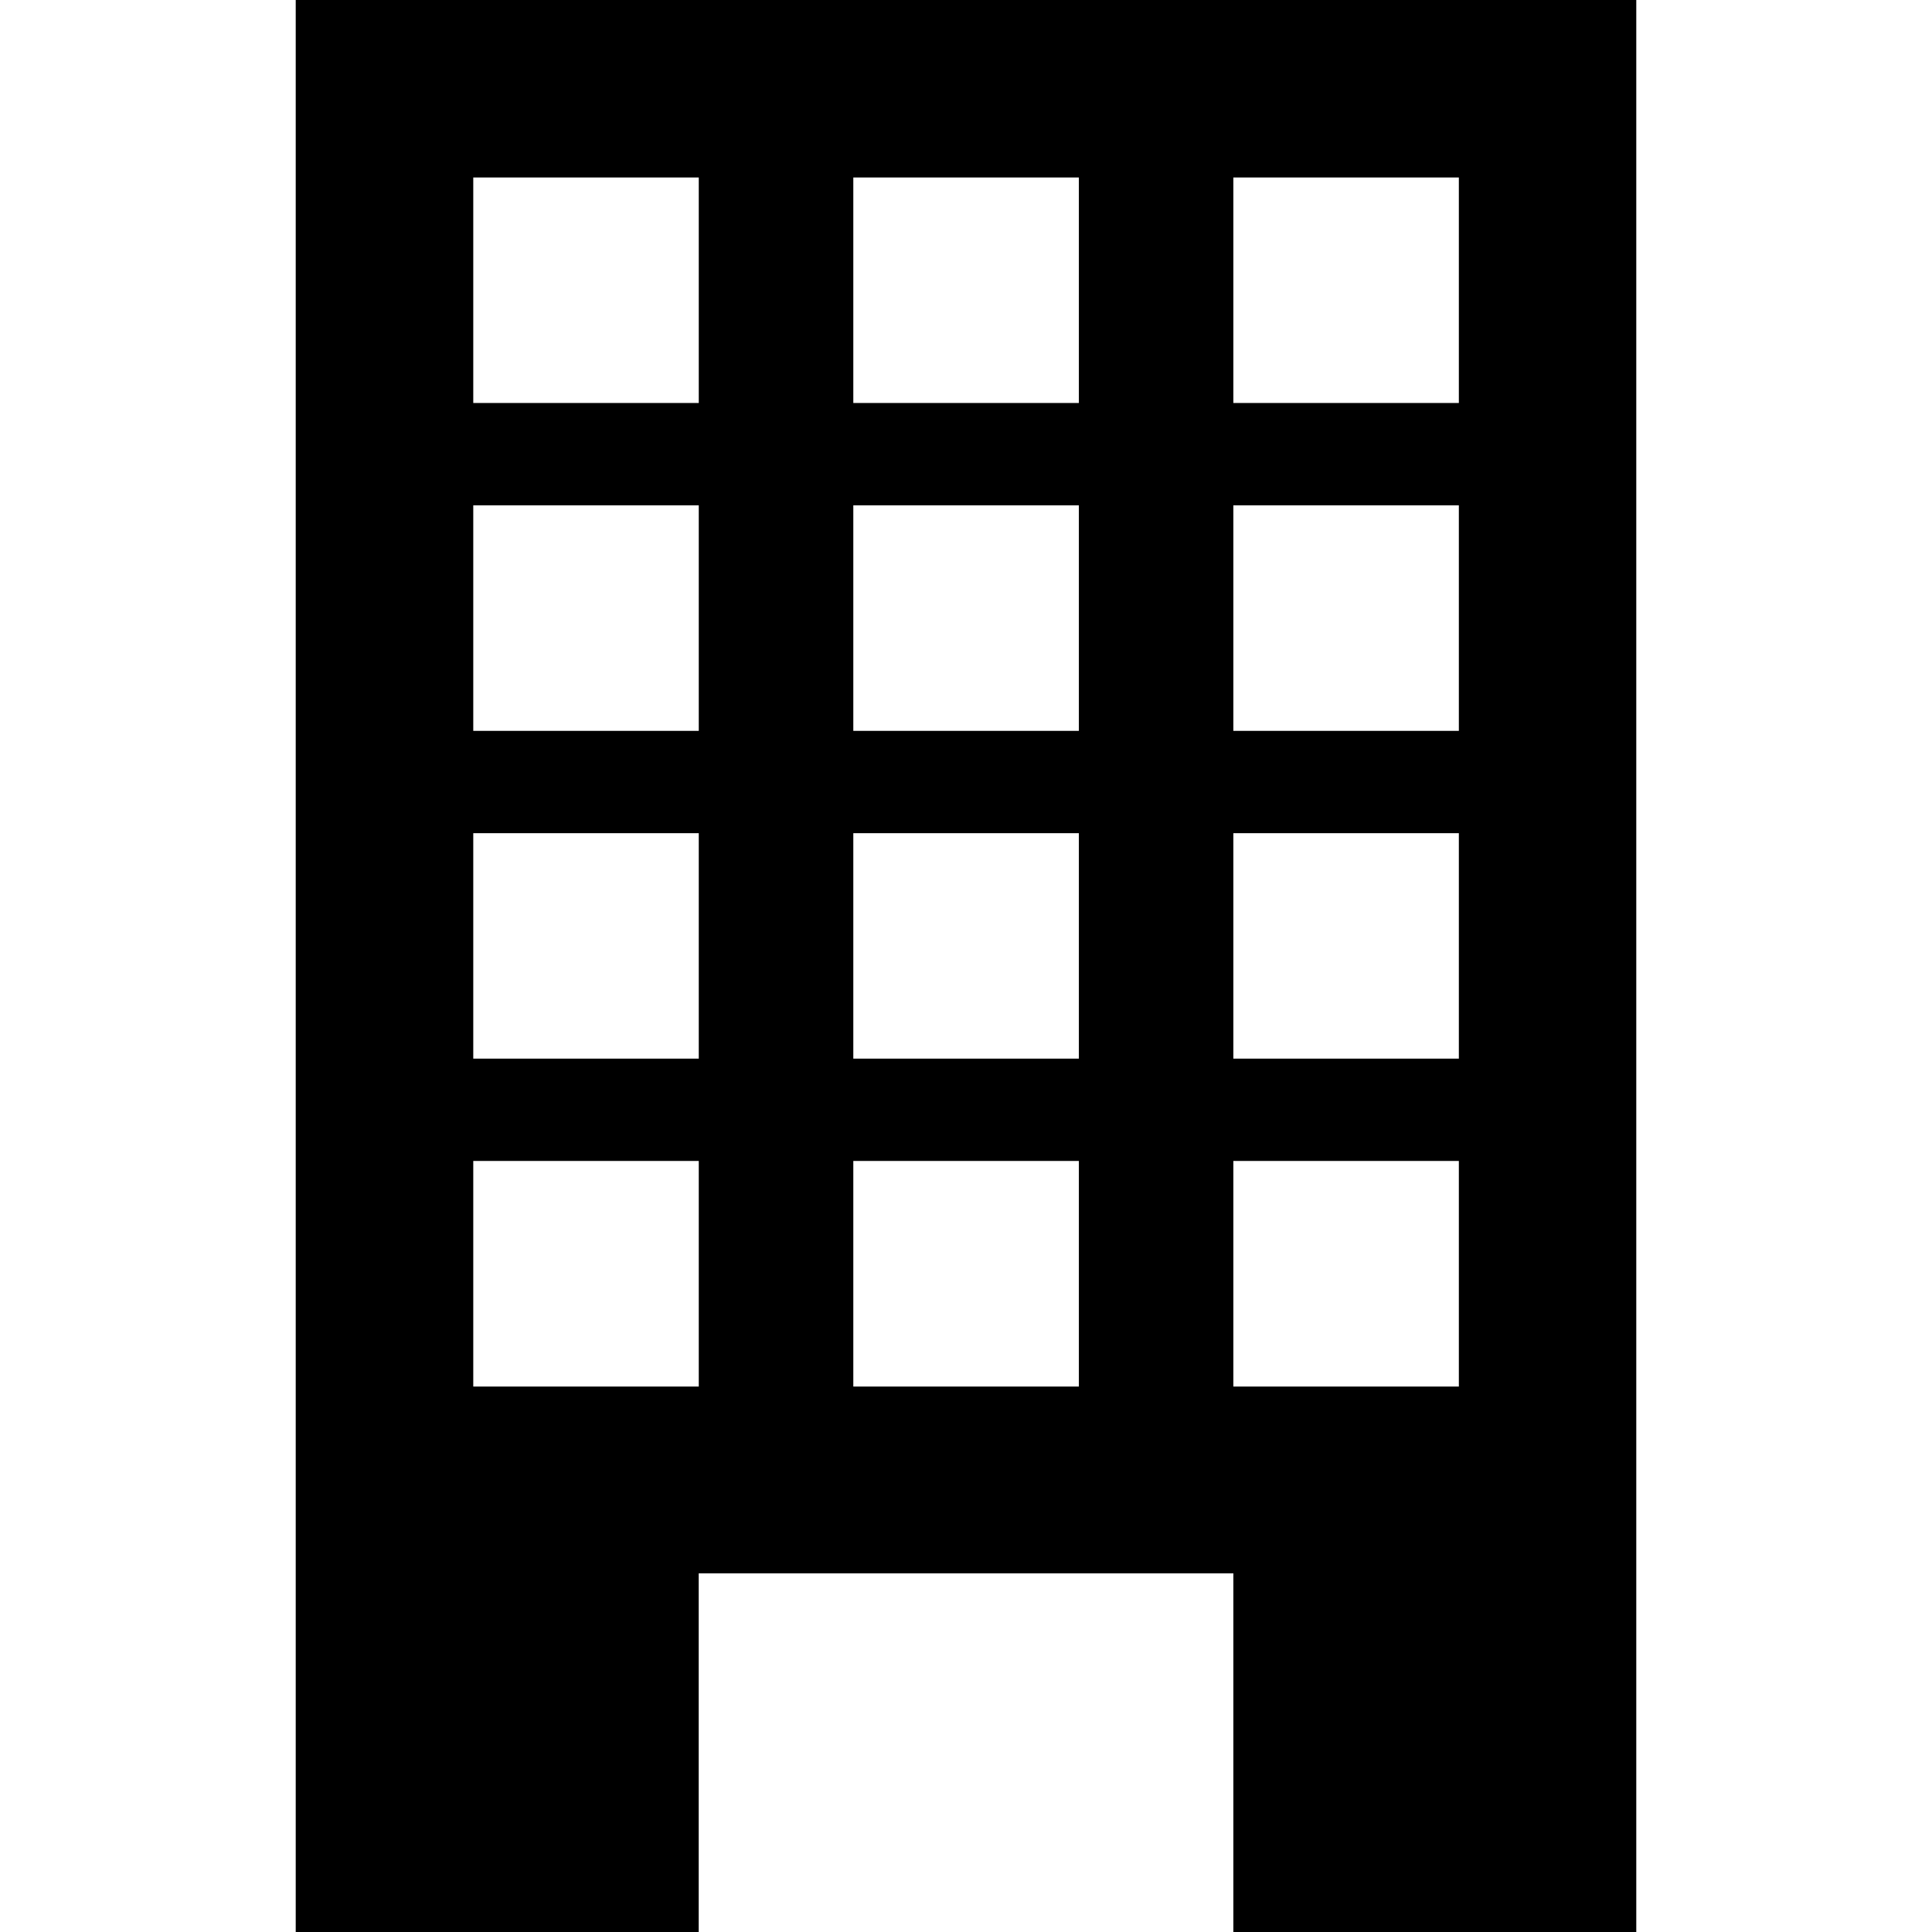
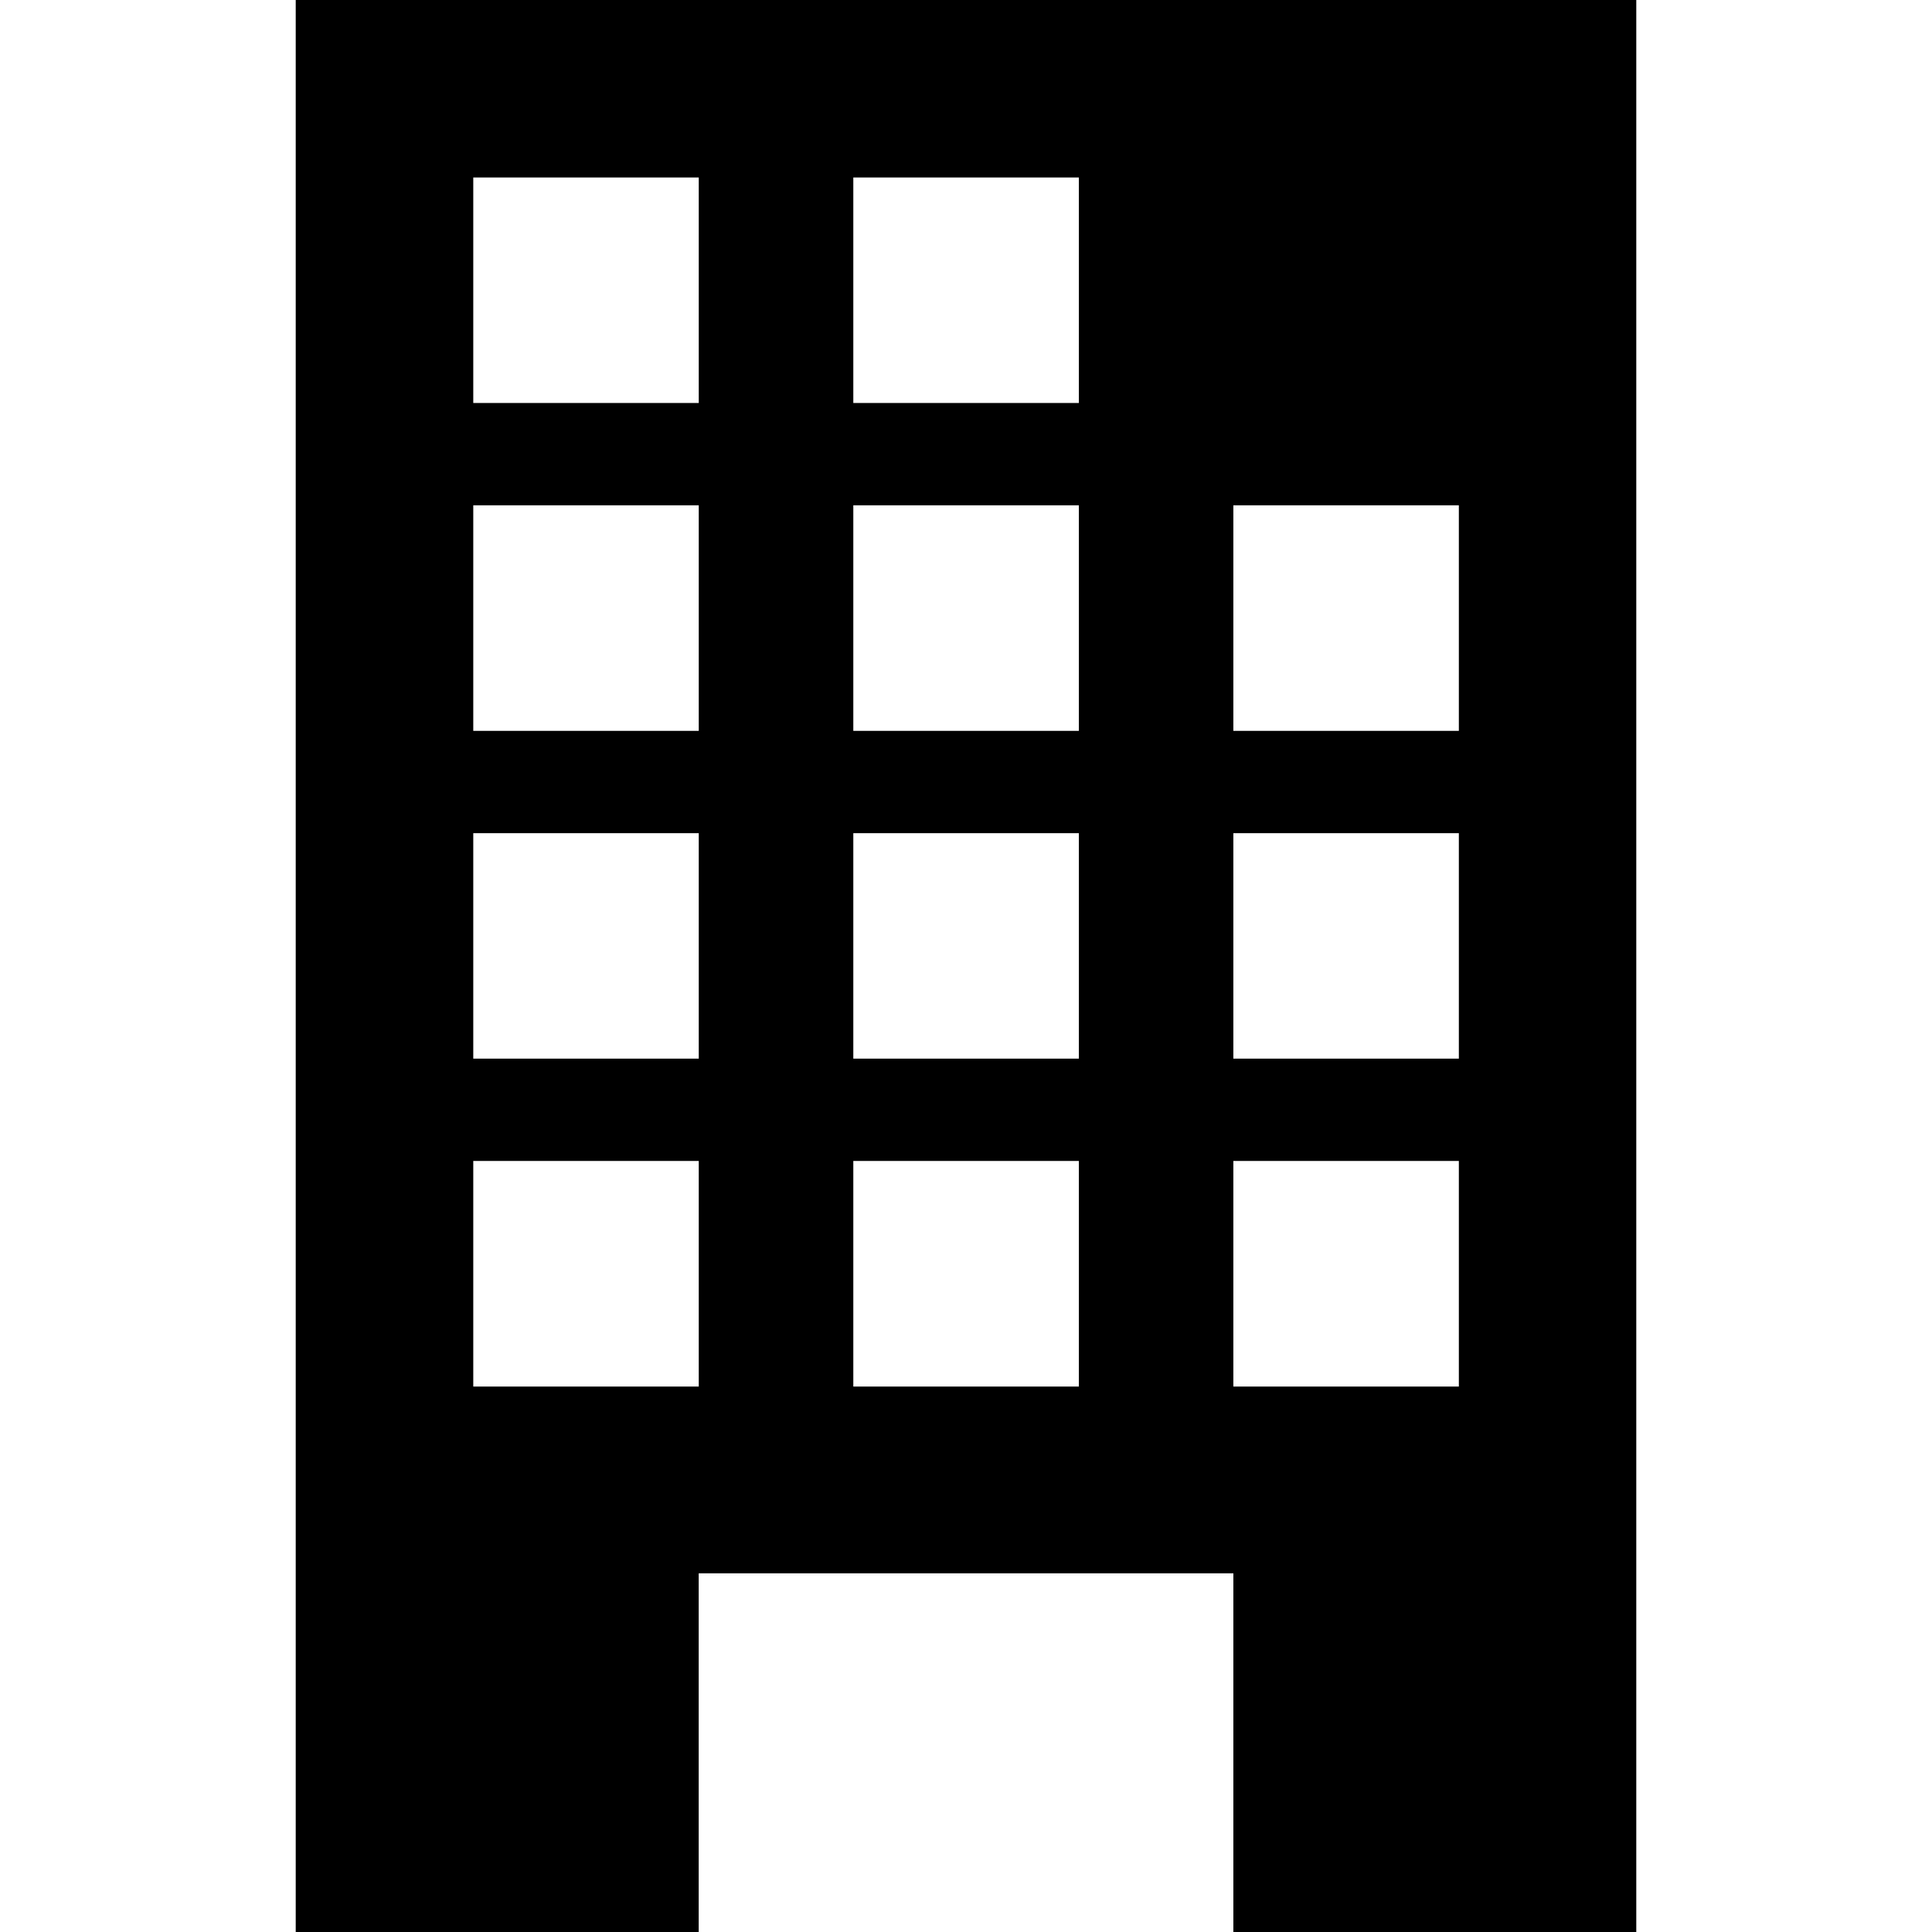
<svg xmlns="http://www.w3.org/2000/svg" fill="#000000" version="1.1" id="Capa_1" width="800px" height="800px" viewBox="0 0 31.666 31.666" xml:space="preserve">
  <g>
-     <path d="M11.452,31.666v-5.879h8.763v5.879h6.604V0H4.847v31.666H11.452z M20.215,2.909h3.696v3.696h-3.696V2.909z M20.215,8.282   h3.696v3.697h-3.696V8.282z M20.215,13.656h3.696v3.695h-3.696V13.656z M20.215,19.028h3.696v3.698h-3.696V19.028z M13.986,2.909   h3.697v3.696h-3.697V2.909z M13.986,8.282h3.697v3.697h-3.697V8.282z M13.986,13.656h3.697v3.695h-3.697V13.656z M13.986,19.028   h3.697v3.698h-3.697V19.028z M7.757,2.909h3.696v3.696H7.757V2.909z M7.757,8.282h3.696v3.697H7.757V8.282z M7.757,13.656h3.696   v3.695H7.757V13.656z M7.757,19.028h3.696v3.698H7.757V19.028z" />
+     <path d="M11.452,31.666v-5.879h8.763v5.879h6.604V0H4.847v31.666H11.452z M20.215,2.909h3.696v3.696V2.909z M20.215,8.282   h3.696v3.697h-3.696V8.282z M20.215,13.656h3.696v3.695h-3.696V13.656z M20.215,19.028h3.696v3.698h-3.696V19.028z M13.986,2.909   h3.697v3.696h-3.697V2.909z M13.986,8.282h3.697v3.697h-3.697V8.282z M13.986,13.656h3.697v3.695h-3.697V13.656z M13.986,19.028   h3.697v3.698h-3.697V19.028z M7.757,2.909h3.696v3.696H7.757V2.909z M7.757,8.282h3.696v3.697H7.757V8.282z M7.757,13.656h3.696   v3.695H7.757V13.656z M7.757,19.028h3.696v3.698H7.757V19.028z" />
  </g>
</svg>